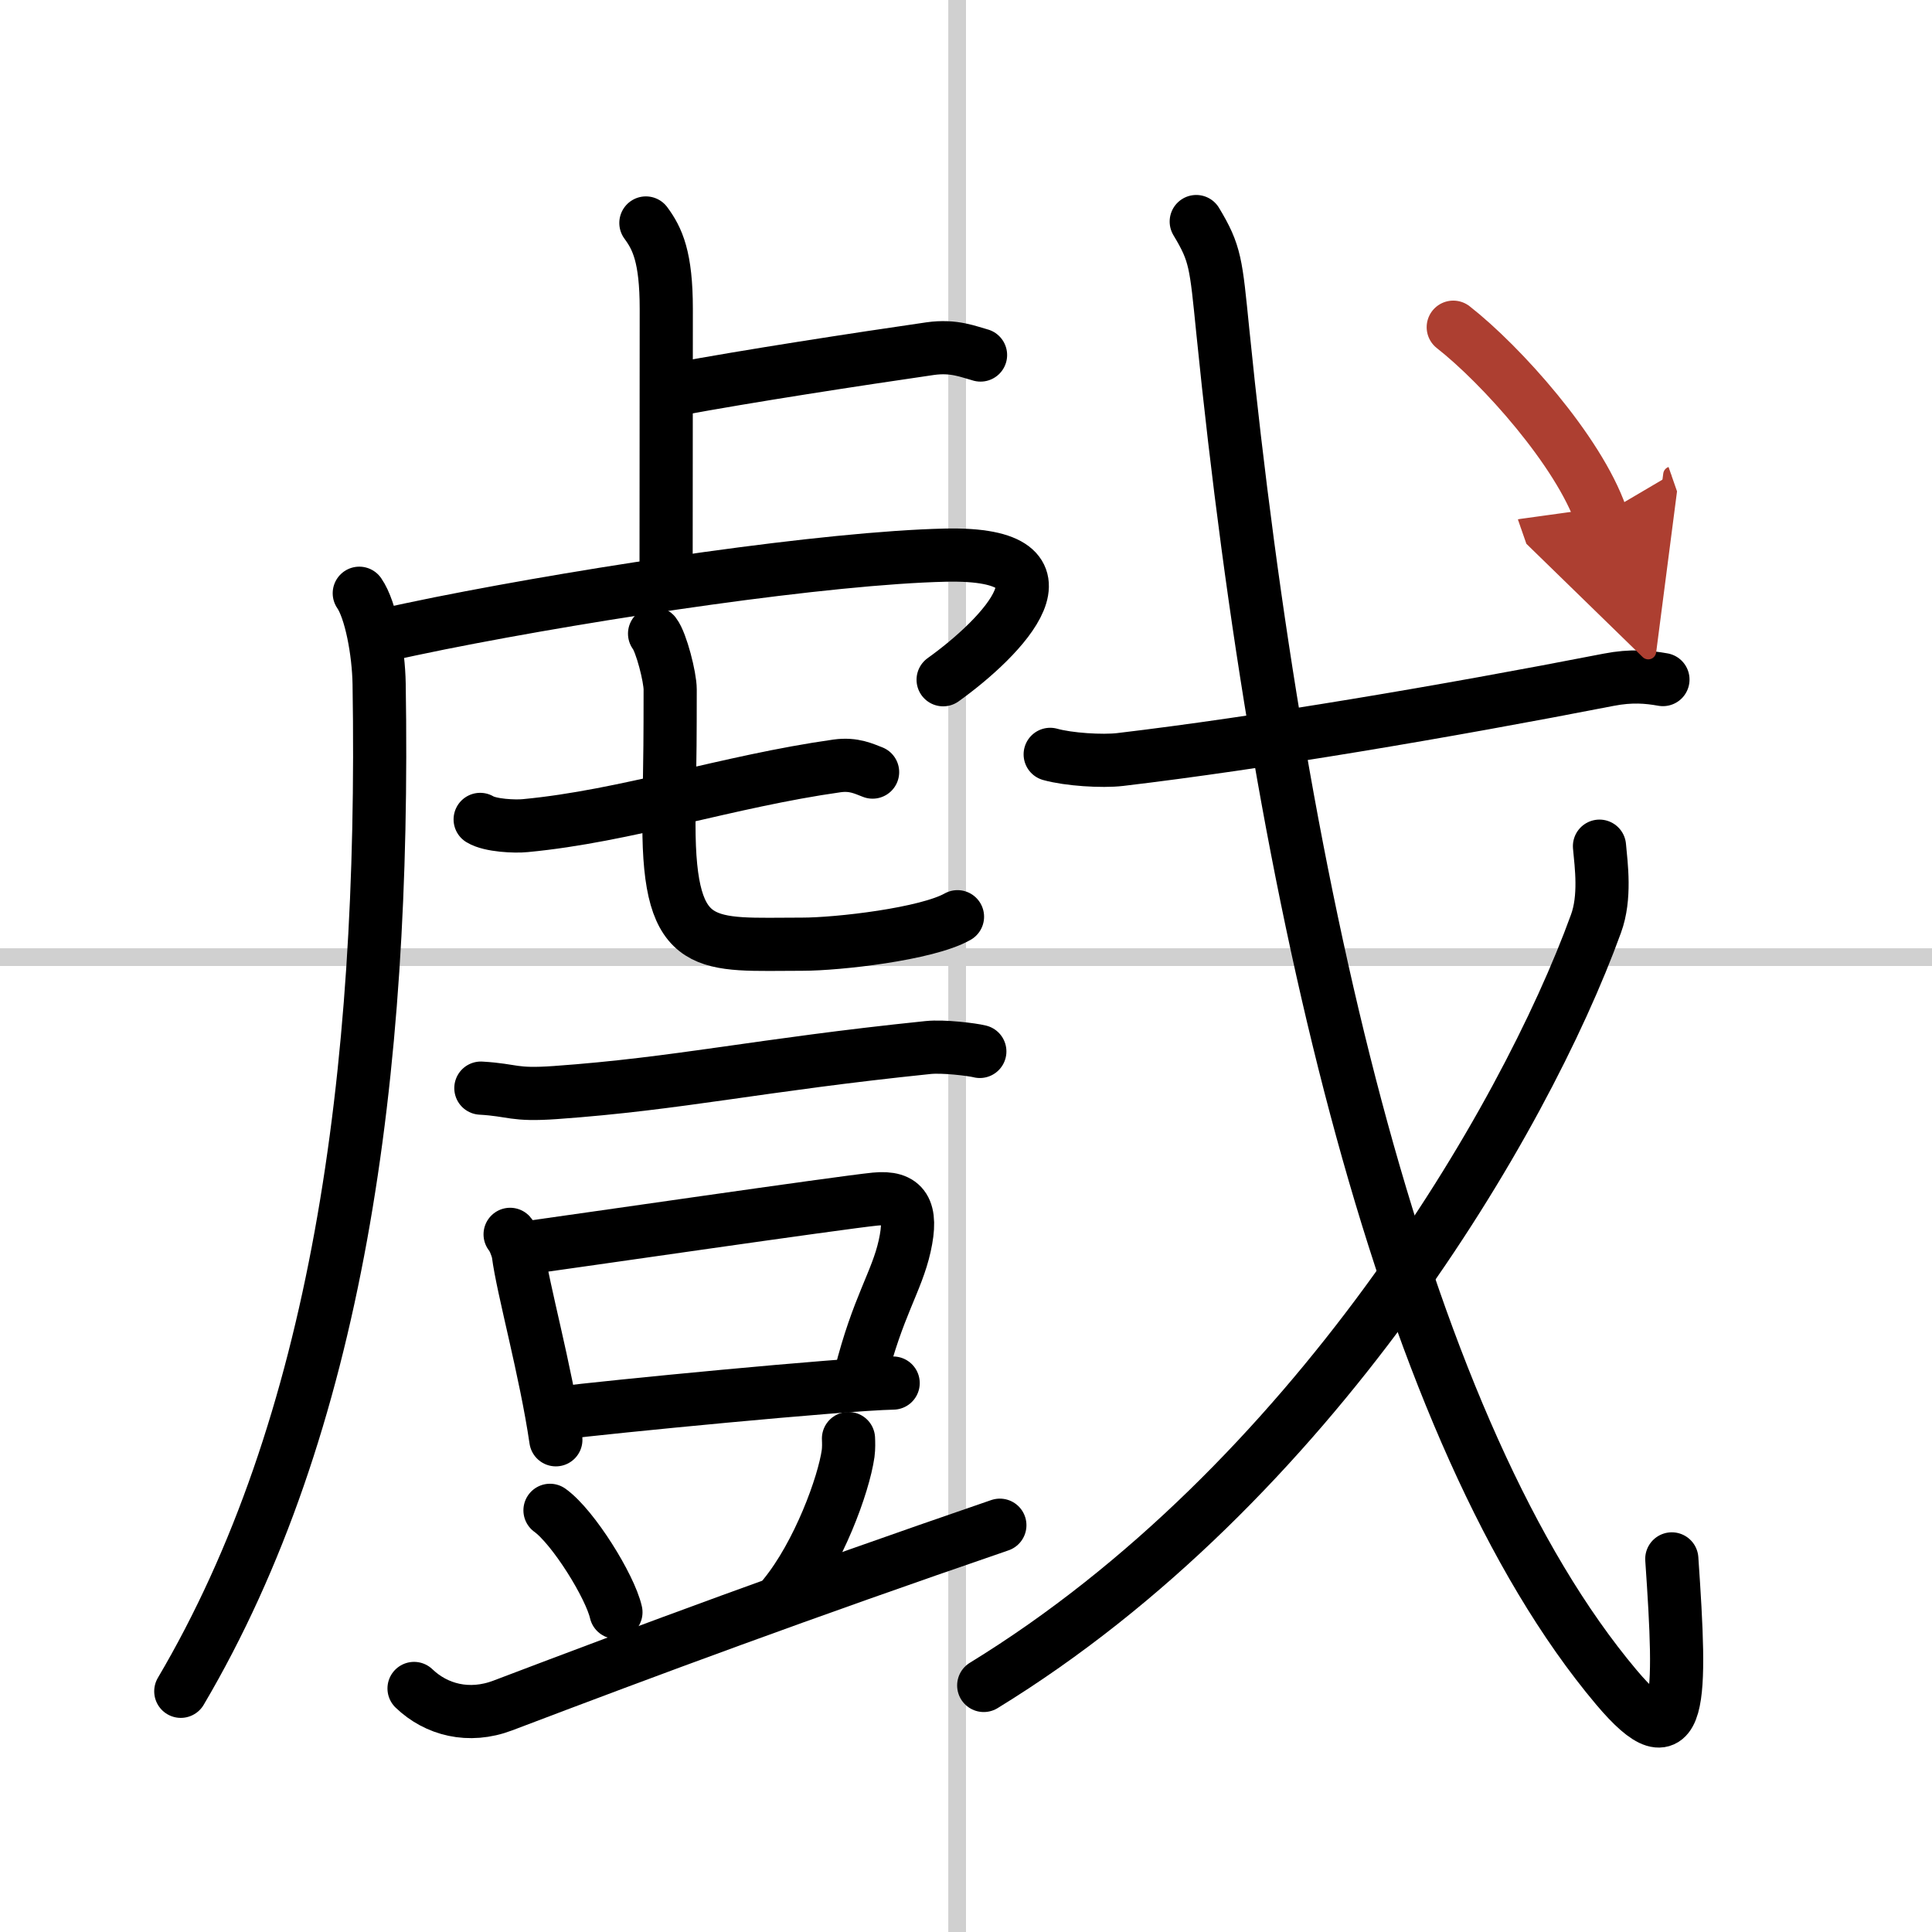
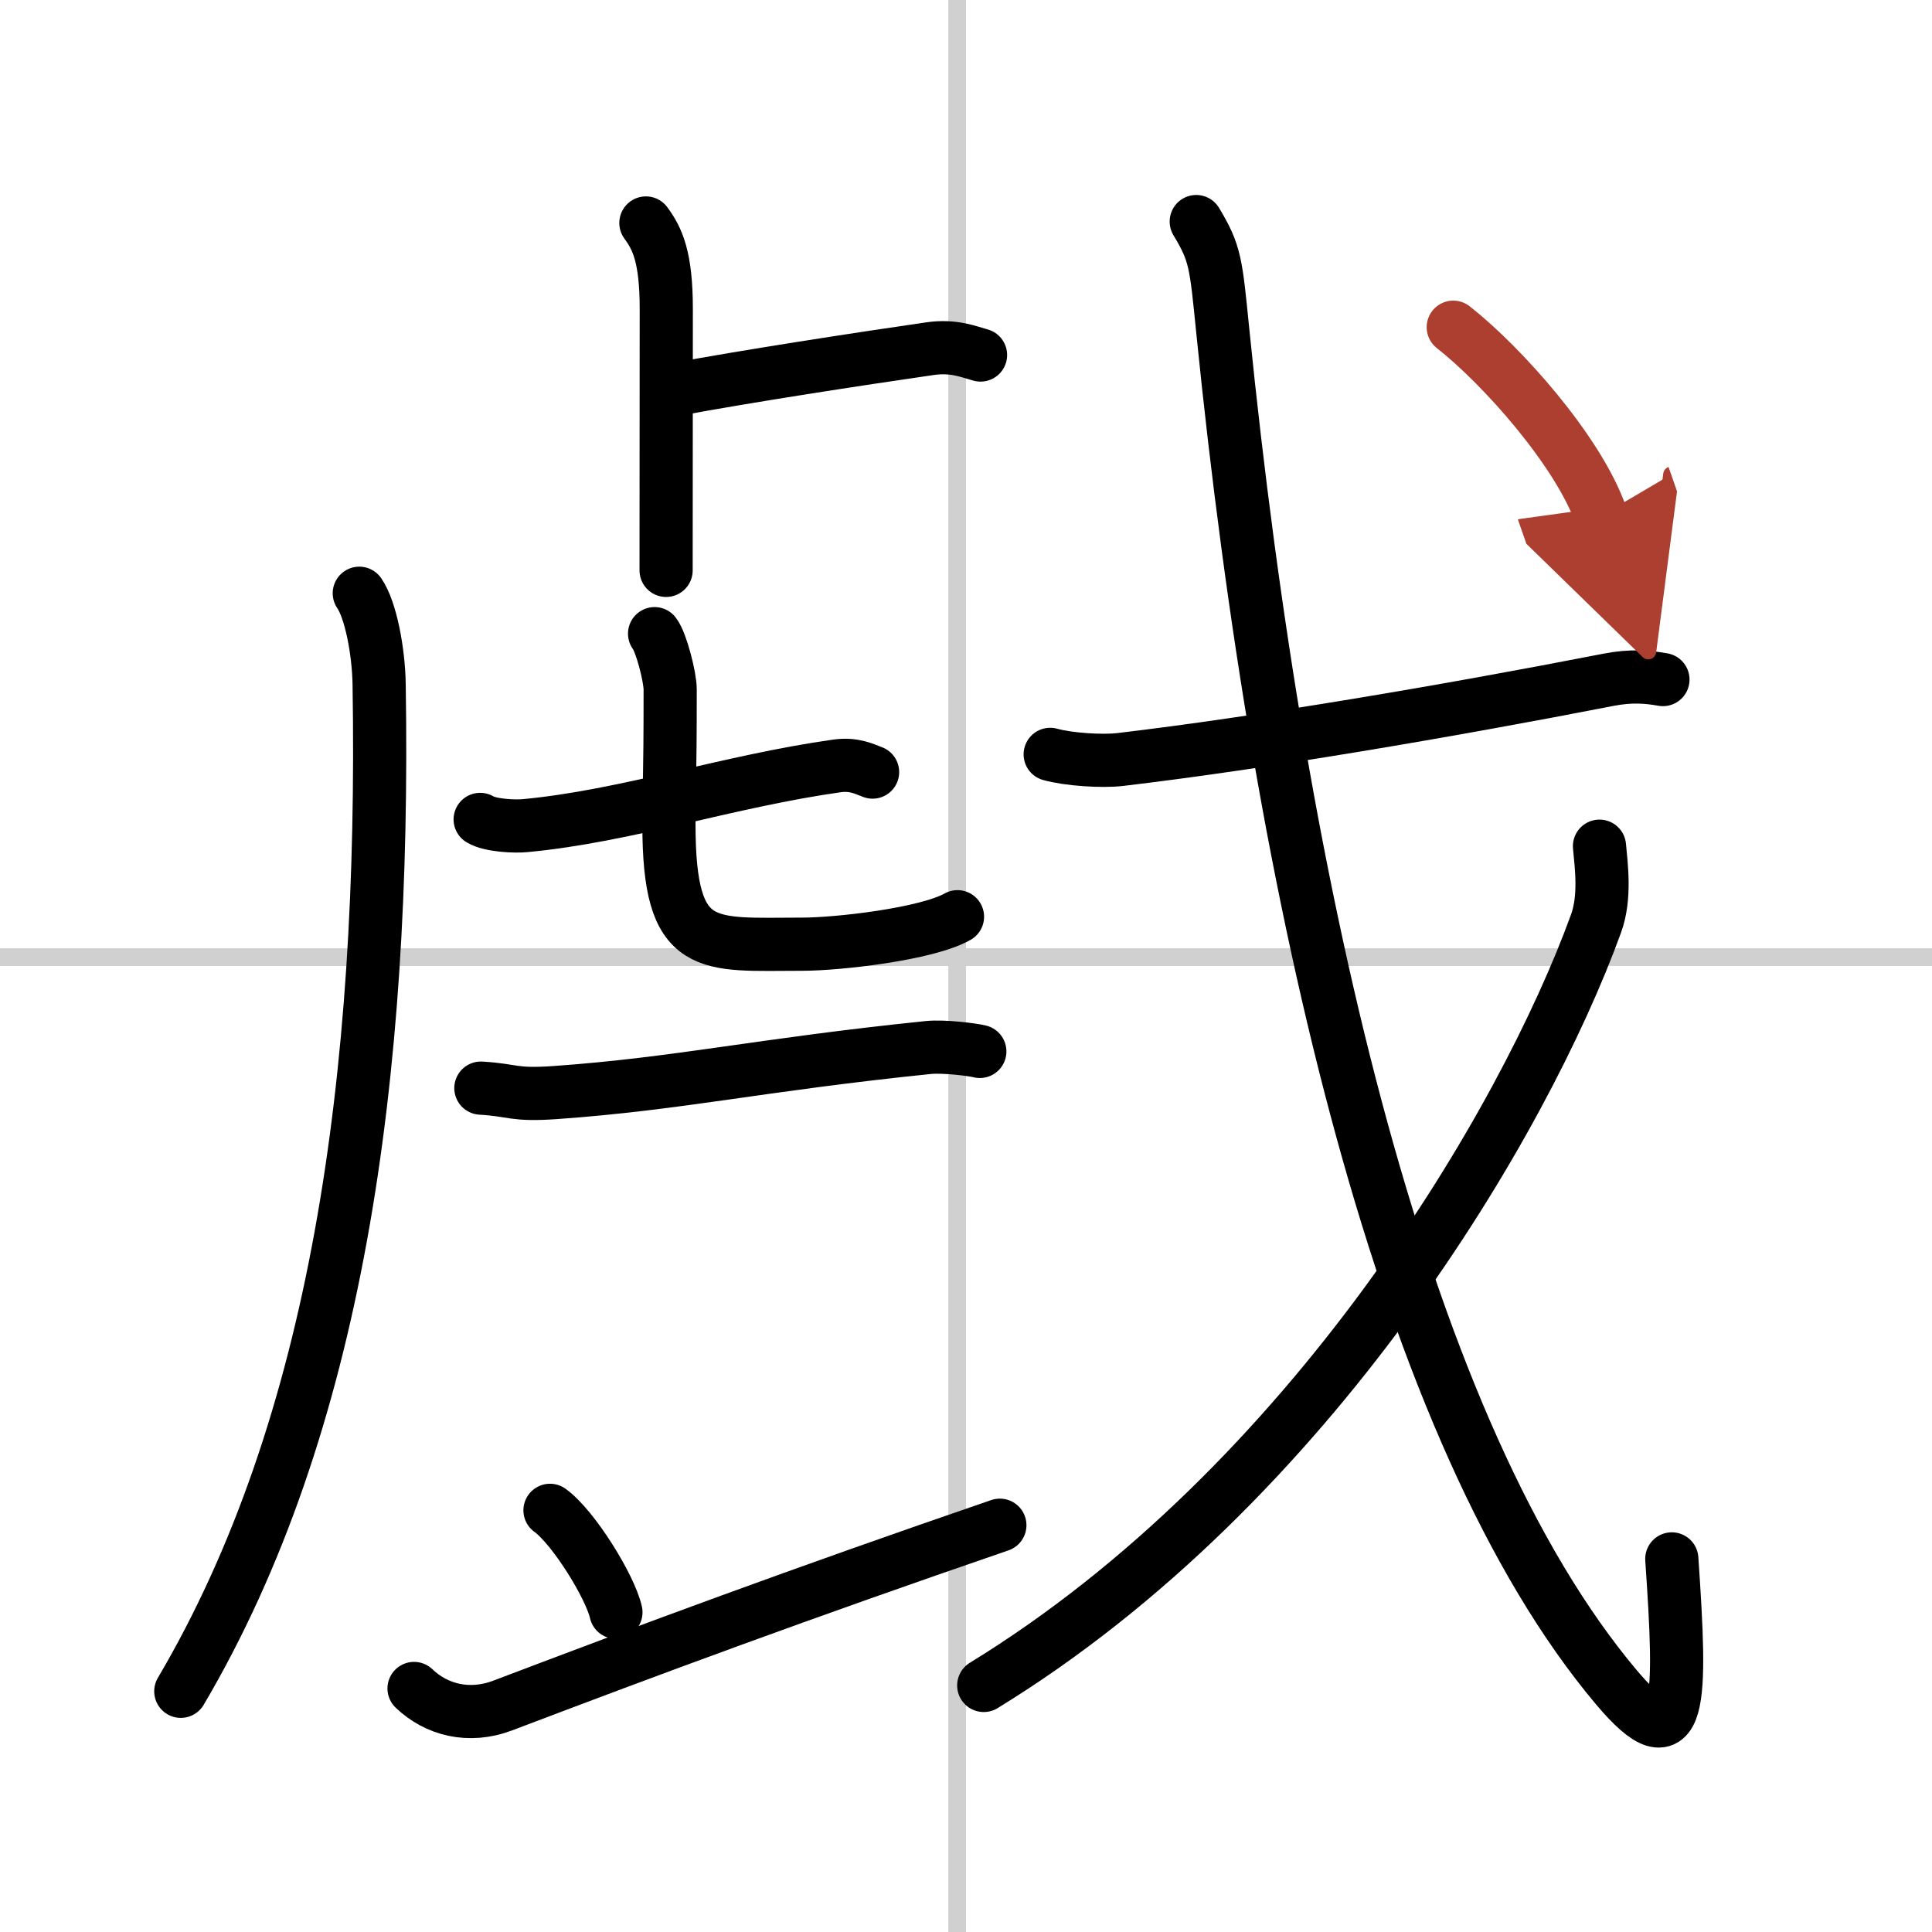
<svg xmlns="http://www.w3.org/2000/svg" width="400" height="400" viewBox="0 0 109 109">
  <defs>
    <marker id="a" markerWidth="4" orient="auto" refX="1" refY="5" viewBox="0 0 10 10">
      <polyline points="0 0 10 5 0 10 1 5" fill="#ad3f31" stroke="#ad3f31" />
    </marker>
  </defs>
  <g fill="none" stroke="#000" stroke-linecap="round" stroke-linejoin="round" stroke-width="3">
    <rect width="100%" height="100%" fill="#fff" stroke="#fff" />
    <line x1="54" x2="54" y2="109" stroke="#d0d0d0" stroke-width="1" />
    <line x2="109" y1="54" y2="54" stroke="#d0d0d0" stroke-width="1" />
    <path d="m36.44 12.58c0.65 0.88 1.15 1.92 1.15 4.85 0 5.7-0.01 9.96-0.01 14.75" />
    <path d="m38.13 21.97c4.02-0.75 10.28-1.71 14.35-2.3 1.34-0.19 2.17 0.18 2.84 0.36" />
    <path d="M20.27,33.47c0.65,0.94,1.09,3.29,1.12,5.12C21.75,60.75,19,80.5,10.2,95.42" />
-     <path d="m21.58 35.85c1-0.22 2.08-0.45 3.22-0.68 8.97-1.79 21.88-3.7 28.55-3.85 7.93-0.17 3.16 4.67-0.14 7.03" />
    <path d="m27.09 46.23c0.57 0.35 1.97 0.41 2.55 0.35 5.71-0.54 11.42-2.5 17.59-3.37 0.95-0.13 1.52 0.17 2 0.35" />
    <path d="m36.93 35.75c0.38 0.49 0.88 2.45 0.88 3.15 0 5.52-0.07 5.14-0.07 7.6 0 7.33 2.1 6.77 7.52 6.77 2.02 0 7.03-0.57 8.76-1.55" />
    <path d="m27.13 61.39c1.87 0.11 1.79 0.42 4.2 0.25 7.03-0.5 11.42-1.55 21.03-2.54 0.86-0.09 2.49 0.11 2.92 0.22" />
-     <path d="m28.78 69.64c0.19 0.21 0.42 0.82 0.46 1.09 0.25 1.96 1.55 6.6 2.12 10.5" />
-     <path d="m29.5 70.43c2.84-0.39 17.95-2.59 19.88-2.78 1.62-0.16 2.12 0.59 1.66 2.65-0.45 2.02-1.52 3.41-2.5 7.32" />
-     <path d="m31.51 79.73c2.74-0.35 15.98-1.64 18.88-1.7" />
    <path d="m31.03 85.21c1.31 0.94 3.39 4.29 3.72 5.75" />
-     <path d="m47.87 81.16c0.01 0.21 0.02 0.54-0.02 0.84-0.25 1.77-1.67 5.66-3.61 8.04" />
    <path d="m23.36 95.26c1.25 1.2 3.09 1.69 5.01 0.96 8.21-3.12 16.79-6.31 28.04-10.17" />
    <path d="m59.25 42.56c1.03 0.29 2.93 0.41 3.95 0.29 7.93-0.94 18.32-2.7 27.56-4.5 1.29-0.25 2.21-0.16 3.06-0.01" />
    <path d="M67.49,12.5c1.09,1.81,1.11,2.33,1.5,6.2C72.25,51,79.25,81,91.19,95.19c3.73,4.43,3.68,0.78,3.13-7.24" />
    <path d="M90.24,47.74c0.1,1.09,0.35,2.89-0.2,4.38C86,63.25,74,83.75,55.5,95.09" />
    <path d="m81.99 18.46c2.72 2.13 7.07 6.99 8.34 10.64" marker-end="url(#a)" stroke="#ad3f31" />
  </g>
</svg>